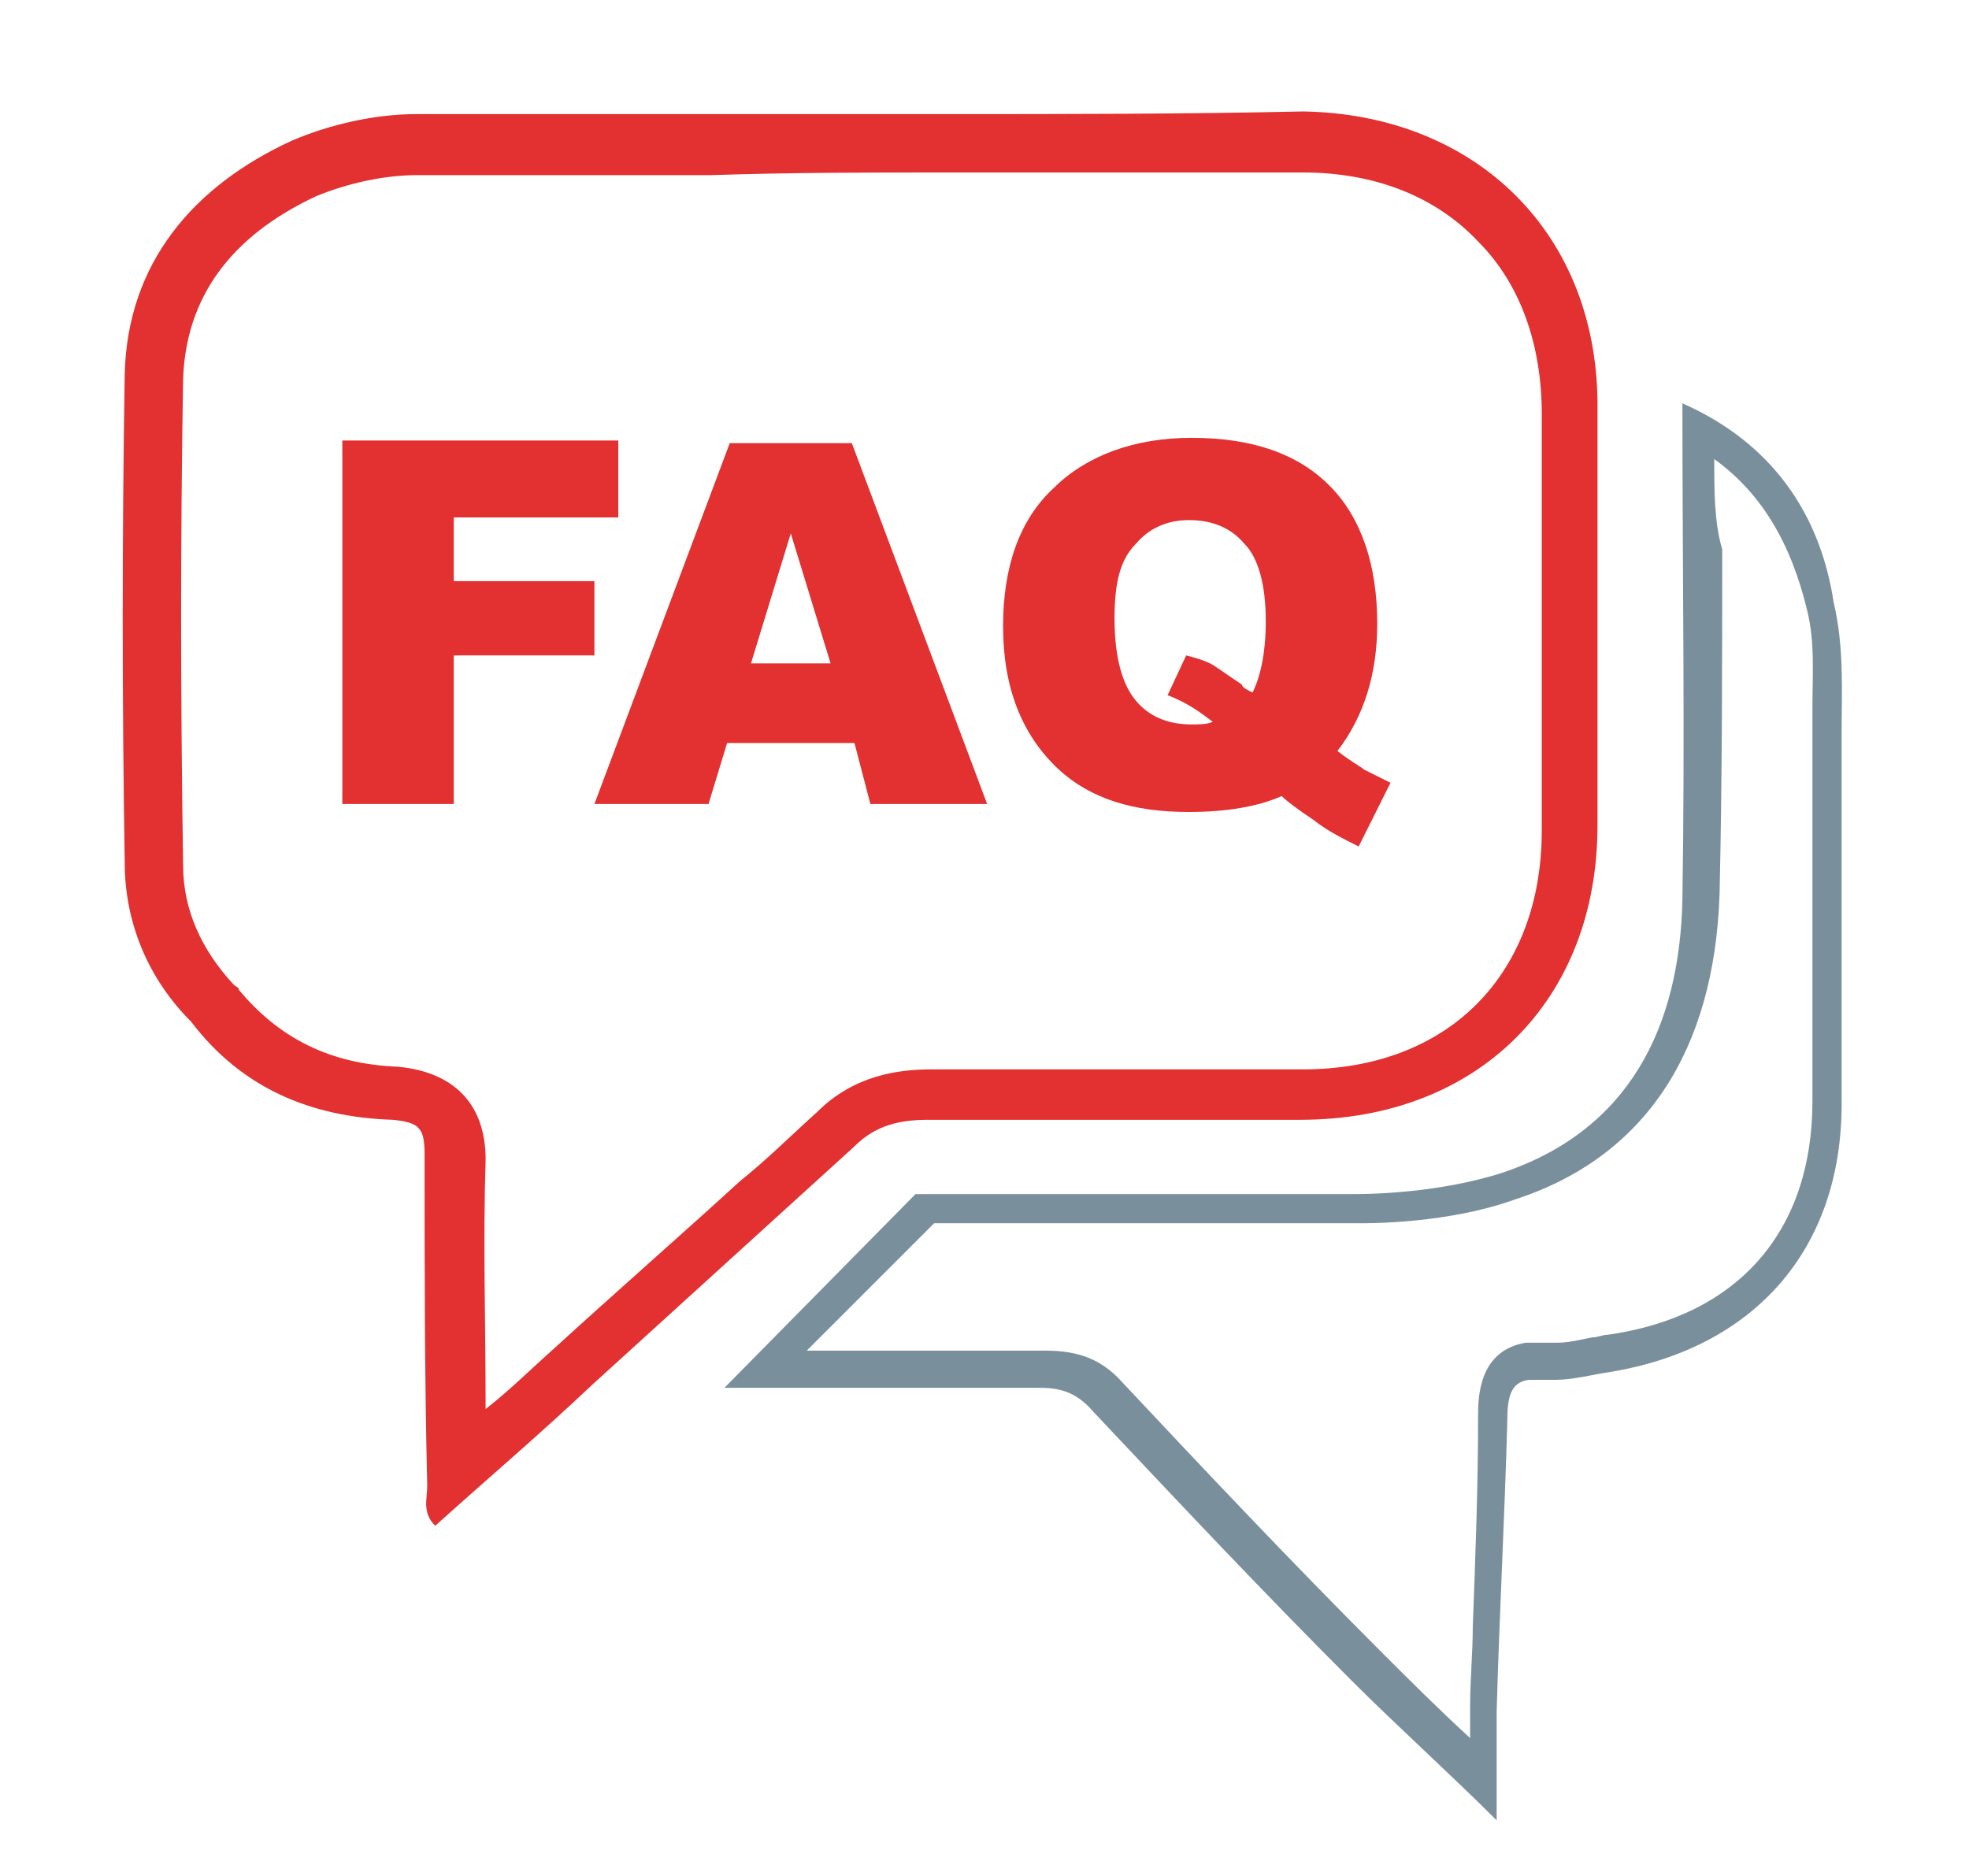
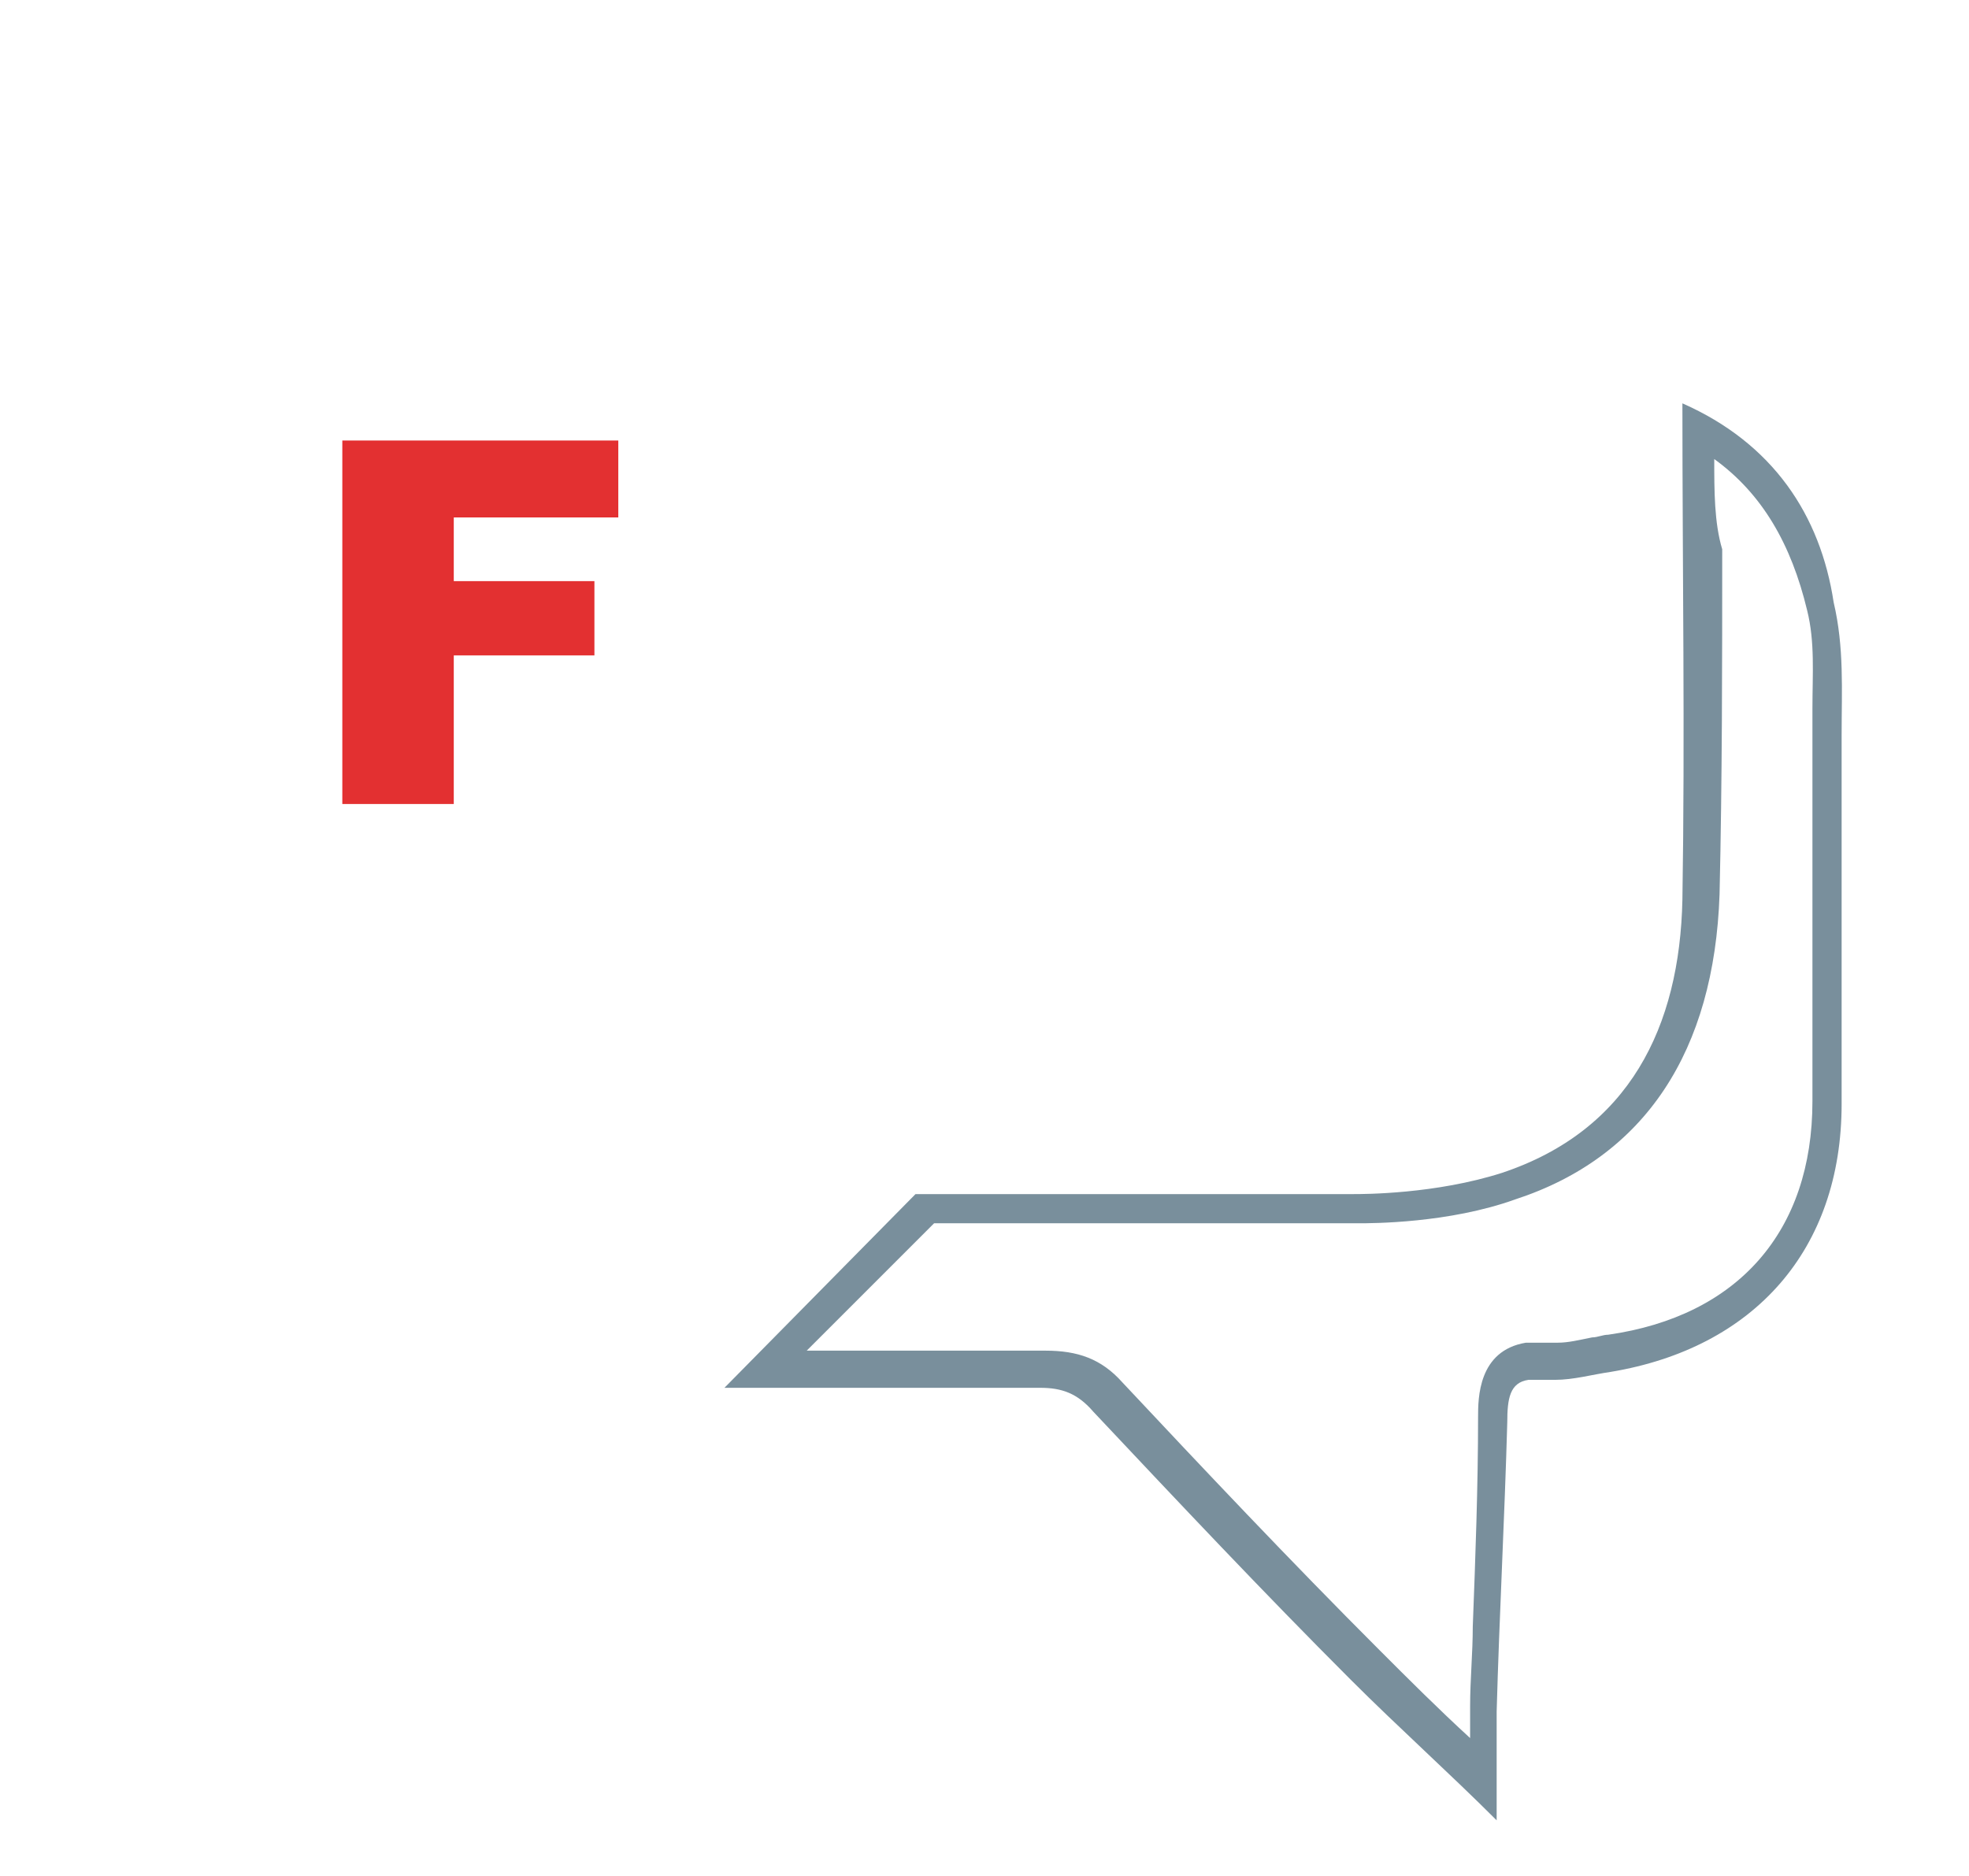
<svg xmlns="http://www.w3.org/2000/svg" version="1.1" id="Online" x="0px" y="0px" viewBox="0 0 74.2 70.7" style="enable-background:new 0 0 74.2 70.7;" xml:space="preserve">
  <style type="text/css">
	.st0{fill:#E33031;}
	.st1{fill:#798F9C;}
</style>
-   <path class="st0" d="M35.7,6.5c5.2,0,9.5,0,13.4,0c2.7,0,5,0.9,6.6,2.6c1.6,1.6,2.4,3.9,2.4,6.5c0,3.3,0,6.6,0,9.8  c0,1.9,0,3.9,0,5.9c0,5.4-3.5,9-9,9c-1.1,0-2.2,0-3.3,0c-1.3,0-2.7,0-4,0c-2.5,0-4.6,0-6.5,0c-0.1,0-0.1,0-0.2,0  c-1.2,0-2.9,0.2-4.3,1.6c-1,0.9-1.9,1.8-2.9,2.6c-2.3,2.1-4.7,4.2-7,6.3c-0.9,0.8-1.7,1.6-2.6,2.3c0-3.3-0.1-6.3,0-9.4  c0-2.1-1.2-3.3-3.3-3.5c-2.6-0.1-4.5-1.1-6-2.9c0-0.1-0.1-0.1-0.2-0.2c-1.2-1.3-1.9-2.8-1.9-4.5c-0.1-6.5-0.1-12.4,0-18.3  c0.1-3.1,1.8-5.4,5-6.9c1.2-0.5,2.6-0.8,3.8-0.8c0.8,0,1.5,0,2.3,0c2.9,0,5.9,0,8.8,0C29.8,6.5,32.7,6.5,35.7,6.5 M35.7,4.3  c-5.9,0-11.8,0-17.7,0c-0.8,0-1.5,0-2.3,0c0,0,0,0,0,0c-1.6,0-3.3,0.4-4.7,1C7.3,7,4.8,9.9,4.7,14.1c-0.1,6.1-0.1,12.3,0,18.4  c0,2.3,0.9,4.4,2.5,6c1.9,2.5,4.5,3.6,7.6,3.7c1,0.1,1.2,0.3,1.2,1.3c0,4.2,0,8.3,0.1,12.5c0,0.5-0.2,1,0.3,1.5c2-1.8,4-3.5,5.9-5.3  c3.3-3,6.6-6,9.9-9c0.8-0.8,1.7-1,2.8-1c0,0,0.1,0,0.1,0c2.2,0,4.3,0,6.5,0c2.5,0,4.9,0,7.4,0c6.7,0,11.2-4.5,11.2-11.1  c0-5.2,0-10.4,0-15.6c0.1-6.7-4.6-11.2-11.1-11.3C44.6,4.3,40.1,4.3,35.7,4.3L35.7,4.3z" />
  <path class="st1" d="M64.6,17.3c1.8,1.3,2.9,3.2,3.5,5.7c0.3,1.2,0.2,2.4,0.2,3.7c0,0.3,0,0.6,0,1c0,1.2,0,2.4,0,3.5  c0,3.4,0,6.9,0,10.3c0,4.9-2.8,8.1-7.7,8.8c-0.2,0-0.4,0.1-0.6,0.1c-0.5,0.1-0.9,0.2-1.3,0.2l0,0l0,0h0h-1h-0.1l-0.1,0  c-1.8,0.3-1.8,2.1-1.8,2.8c0,2.6-0.1,5.3-0.2,7.9c0,1-0.1,2-0.1,3l0,0l0,0l0,0.6l0,0v0v0.6c-1.2-1.1-2.3-2.2-3.4-3.3  c-3.4-3.4-6.7-6.9-9.7-10.1c-0.8-0.9-1.7-1.2-2.9-1.2l0,0c-0.4,0-0.9,0-1.3,0c-1.9,0-3.8,0-5.7,0l-0.9,0h-1.1l4.8-4.8h15.9v0l0.1,0  c0.5,0,3.4,0,5.9-0.9c4.9-1.6,7.5-5.6,7.7-11.5c0.1-4.3,0.1-8.8,0.1-13C64.6,19.7,64.6,18.5,64.6,17.3 M63.4,15.2  c0,6.3,0.1,12.5,0,18.7c-0.1,4.8-2,8.7-6.8,10.3C54.1,45,51.4,45,51,45c0,0-0.1,0-0.1,0H34.5l-7.2,7.3h1.8c0,0,0.1,0,0.2,0  c0.1,0,0.2,0,0.3,0h1.8c2.2,0,4.3,0,6.5,0c0.4,0,0.9,0,1.3,0c0,0,0,0,0,0c0.8,0,1.4,0.2,2,0.9c3.2,3.4,6.4,6.8,9.7,10.1  c1.8,1.8,3.7,3.5,5.5,5.3c0-1.1,0-2.3,0-3.5c0-0.2,0-0.4,0-0.6c0.1-3.6,0.3-7.3,0.4-10.9c0-0.9,0.1-1.5,0.8-1.6h1v0c0,0,0,0,0,0  c0.7,0,1.4-0.2,2.1-0.3c5.4-0.9,8.7-4.6,8.7-10.1c0-4.6,0-9.3,0-13.9c0-1.7,0.1-3.3-0.3-5C68.6,19.4,66.8,16.7,63.4,15.2L63.4,15.2z  " />
  <g>
    <path class="st0" d="M12.9,16.6h10.4v2.9h-6.2v2.4h5.3v2.8h-5.3v5.6h-4.2V16.6z" />
-     <path class="st0" d="M32.2,28h-4.8l-0.7,2.3h-4.3l5.1-13.6h4.6l5.1,13.6h-4.4L32.2,28z M31.3,25l-1.5-4.9L28.3,25H31.3z" />
-     <path class="st0" d="M50.4,28.3c0.5,0.4,0.9,0.6,1,0.7c0.2,0.1,0.6,0.3,1,0.5l-1.2,2.4c-0.6-0.3-1.2-0.6-1.7-1   c-0.6-0.4-1-0.7-1.2-0.9c-0.9,0.4-2.1,0.6-3.5,0.6c-2.1,0-3.7-0.5-4.9-1.6c-1.4-1.3-2.1-3.1-2.1-5.4c0-2.2,0.6-4,1.9-5.2   c1.2-1.2,3-1.9,5.2-1.9c2.3,0,4,0.6,5.2,1.8c1.2,1.2,1.8,3,1.8,5.2C51.9,25.4,51.4,27,50.4,28.3z M47.2,26.1   c0.3-0.6,0.5-1.5,0.5-2.7c0-1.4-0.3-2.4-0.8-2.9c-0.5-0.6-1.2-0.9-2.1-0.9c-0.8,0-1.5,0.3-2,0.9C42.2,21.1,42,22,42,23.3   c0,1.5,0.3,2.5,0.8,3.1c0.5,0.6,1.2,0.9,2.1,0.9c0.3,0,0.6,0,0.8-0.1c-0.4-0.3-0.9-0.7-1.7-1l0.7-1.5c0.4,0.1,0.7,0.2,0.9,0.3   c0.2,0.1,0.6,0.4,1.2,0.8C46.8,25.9,47,26,47.2,26.1z" />
  </g>
</svg>